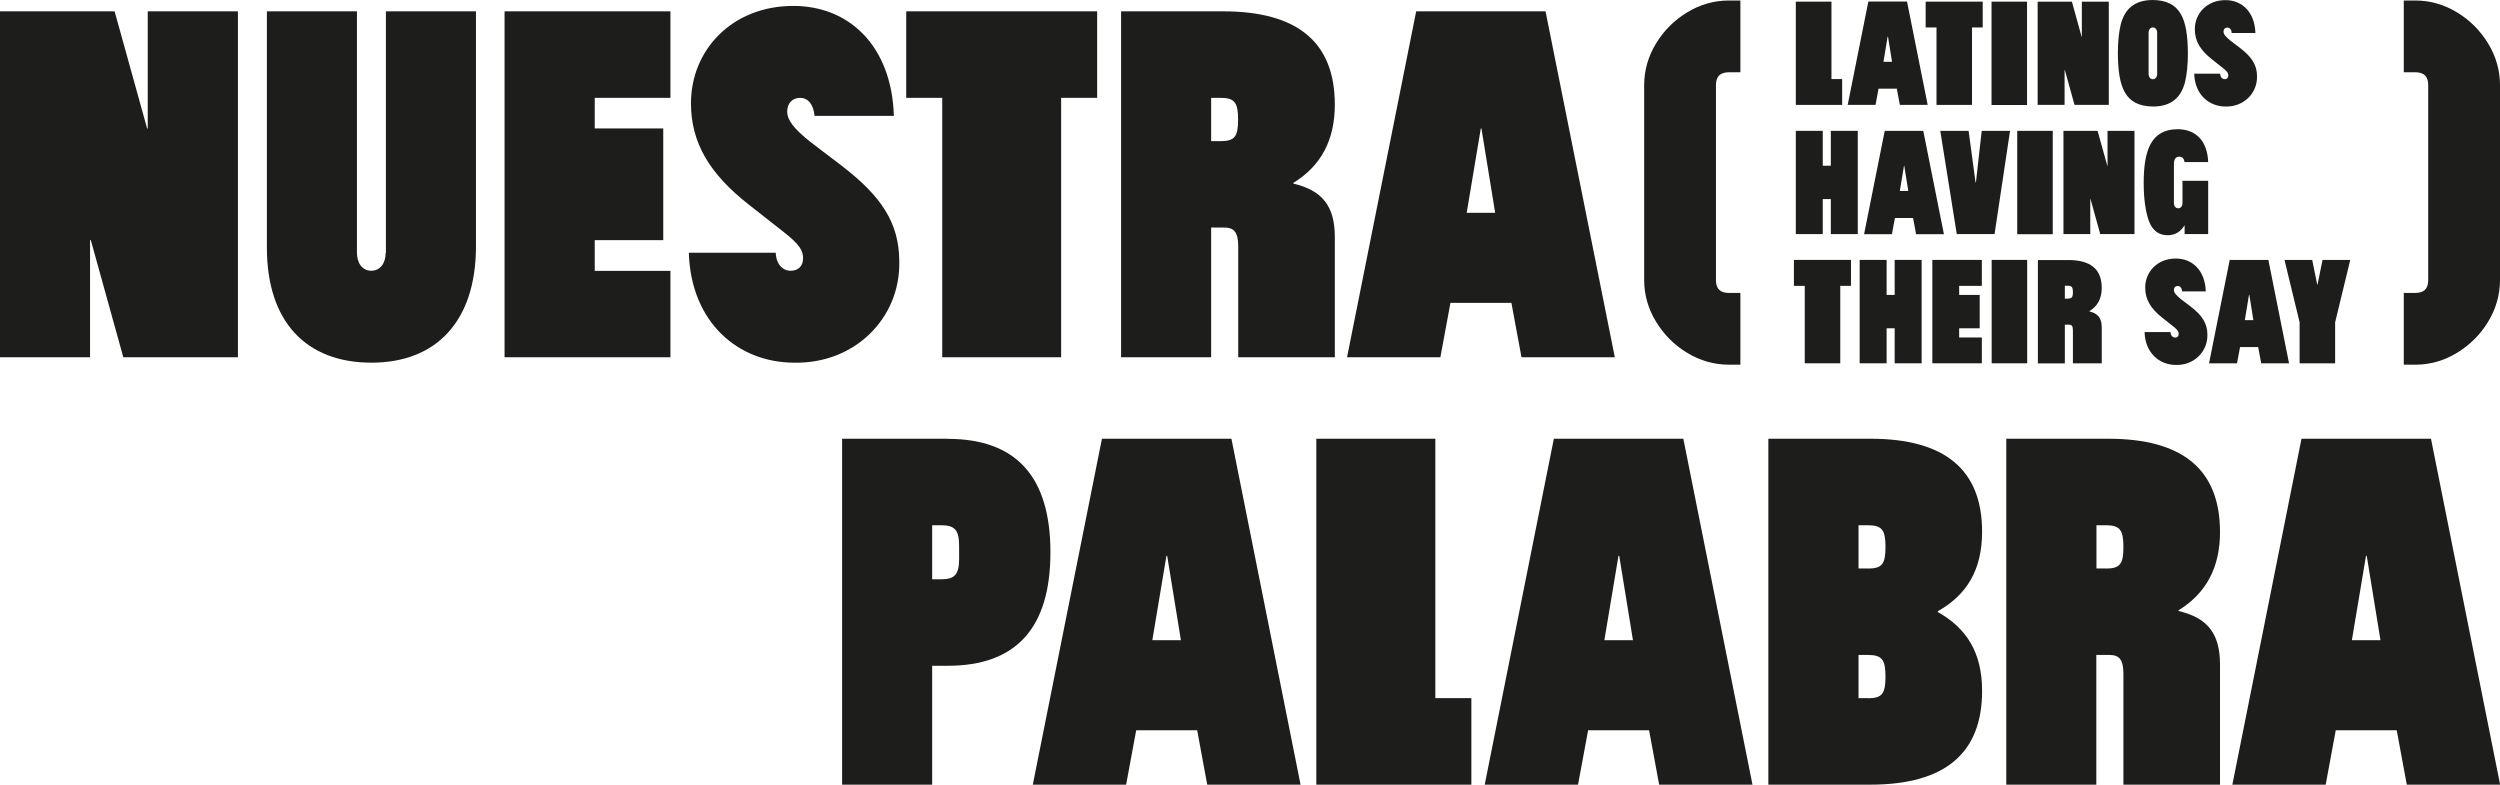
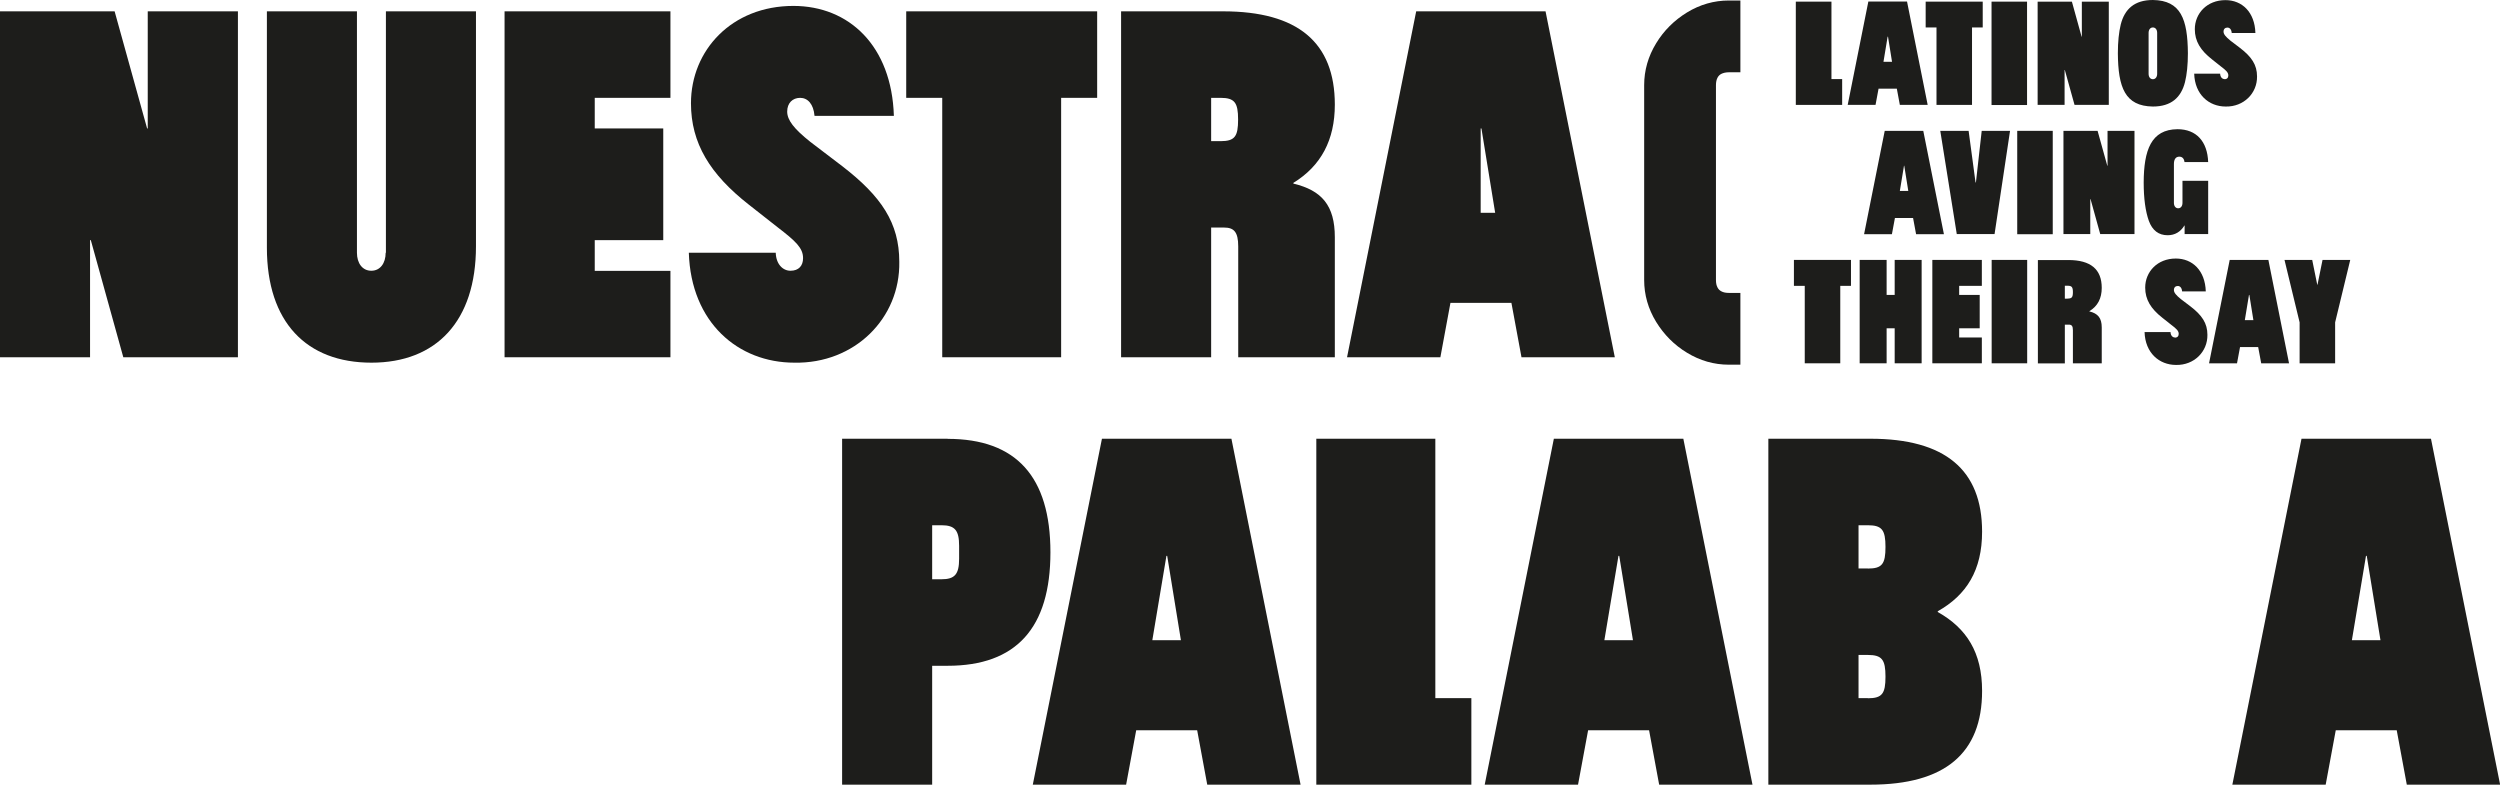
<svg xmlns="http://www.w3.org/2000/svg" width="1010" height="317" viewBox="0 0 1010 317" fill="none">
  <g clip-path="url(#clip0_2168_939)">
    <path d="M59.687 51.892H59.433L46.305 4.579H0V144.331H36.382V97.018H36.688L49.816 144.331H96.12V4.579H59.687V51.892Z" fill="#1D1D1B" />
    <path d="M155.807 102.105C155.807 106.328 153.619 109.38 150.007 109.38C146.394 109.38 144.206 106.328 144.206 102.105V4.579H107.824V100.07C107.824 130.188 123.852 146.519 150.057 146.519C176.263 146.519 192.291 129.781 192.291 99.511V4.579H155.909V102.105H155.807Z" fill="#1D1D1B" />
    <path d="M203.842 144.331H270.856V109.431H240.275V97.018H267.956V51.892H240.275V39.529H270.856V4.579H203.842V144.331Z" fill="#1D1D1B" />
    <path d="M363.313 105.768C363.313 90.048 356.037 79.263 340.161 67.053L327.338 57.285C320.774 52.045 318.026 48.534 318.026 45.075C318.026 41.615 320.214 39.53 323.267 39.53C326.32 39.53 328.661 42.023 329.068 46.805H361.125C360.26 18.569 343.061 2.391 320.519 2.391C295.637 2.391 279.151 20.299 279.151 41.717C279.151 57.895 286.885 70.41 302.456 82.62L314.108 91.778C321.537 97.476 324.438 100.223 324.438 104.293C324.438 107.346 322.707 109.381 319.349 109.381C316.296 109.381 313.548 106.786 313.396 102.105H278.286C279.151 130.341 298.232 146.519 320.926 146.519C345.249 146.977 363.72 128.611 363.313 105.768Z" fill="#1D1D1B" />
    <path d="M380.664 144.331H428.699V39.529H443.252V4.579H366.112V39.529H380.664V144.331Z" fill="#1D1D1B" />
    <path d="M489.302 91.93H494.543C498.461 91.93 500.242 93.66 500.242 99.511V144.331H539.27V95.848C539.27 83.027 534.029 76.922 522.53 74.175V73.87C533.724 67.002 539.27 56.522 539.27 42.277C539.27 17.094 524.26 4.579 494.136 4.579H452.92V144.331H489.302V91.93ZM489.302 39.529H493.068C498.767 39.529 500.191 41.412 500.191 48.28C500.191 55.148 498.868 57.03 493.068 57.03H489.302V39.58V39.529Z" fill="#1D1D1B" />
-     <path d="M585.982 122.353H610.61L614.681 144.331H652.386L624.4 4.579H572.142L544.206 144.331H581.911L585.982 122.353ZM598.194 51.892H598.5L604.046 85.978H592.546L598.245 51.892H598.194Z" fill="#1D1D1B" />
+     <path d="M585.982 122.353H610.61L614.681 144.331H652.386L624.4 4.579H572.142L544.206 144.331H581.911L585.982 122.353ZM598.194 51.892H598.5L604.046 85.978H592.546H598.194Z" fill="#1D1D1B" />
    <path d="M382.853 177.247H340.212V317H376.594V268.974H382.853C410.533 268.974 424.374 253.712 424.374 223.136C424.374 192.561 410.533 177.298 382.853 177.298V177.247ZM387.483 225.731C387.483 231.988 385.753 234.023 380.359 234.023H376.594V212.198H380.359C385.753 212.198 387.483 214.233 387.483 220.491V225.731Z" fill="#1D1D1B" />
    <path d="M445.186 177.247L417.25 317H454.955L459.026 295.022H483.654L487.725 317H525.43L497.495 177.247H445.237H445.186ZM465.539 258.647L471.238 224.561H471.544L477.09 258.647H465.59H465.539Z" fill="#1D1D1B" />
    <path d="M579.876 177.247H531.791V317H594.429V282.049H579.876V177.247Z" fill="#1D1D1B" />
    <path d="M627.758 177.247L599.823 317H637.528L641.599 295.022H666.226L670.297 317H708.002L680.067 177.247H627.809H627.758ZM648.163 258.647L653.862 224.561H654.167L659.713 258.647H648.213H648.163Z" fill="#1D1D1B" />
    <path d="M800.764 214.793C800.764 189.762 785.753 177.247 755.63 177.247H714.414V317H755.63C785.753 317 800.764 304.332 800.764 279.149C800.764 263.582 794.506 253.814 782.853 247.251V246.946C794.506 240.383 800.764 230.36 800.764 214.793ZM754.612 282.049H750.847V264.599H754.612C760.311 264.599 761.736 266.481 761.736 273.35C761.736 280.218 760.413 282.1 754.612 282.1V282.049ZM754.612 229.648H750.847V212.198H754.612C760.311 212.198 761.736 214.081 761.736 220.949C761.736 227.817 760.413 229.699 754.612 229.699V229.648Z" fill="#1D1D1B" />
-     <path d="M896.884 214.945C896.884 189.762 881.874 177.247 851.75 177.247H810.534V317H846.916V264.599H852.157C856.075 264.599 857.856 266.329 857.856 272.179V317H896.884V268.516C896.884 255.696 891.643 249.591 880.144 246.844V246.539C891.338 239.671 896.884 229.19 896.884 214.945ZM850.733 229.648H846.967V212.198H850.733C856.432 212.198 857.856 214.081 857.856 220.949C857.856 227.817 856.533 229.699 850.733 229.699V229.648Z" fill="#1D1D1B" />
    <path d="M982.065 177.247H929.807L901.871 317H939.576L943.647 295.022H968.275L972.346 317H1010.05L982.115 177.247H982.065ZM950.16 258.647L955.859 224.561H956.165L961.711 258.647H950.211H950.16Z" fill="#1D1D1B" />
    <path d="M744.232 31.949H739.907V0.661H725.507V42.379H744.232V31.949Z" fill="#1D1D1B" />
    <path d="M758.988 35.816H766.316L767.537 42.379H778.782L770.437 0.611H754.816L746.471 42.379H757.716L758.937 35.816H758.988ZM762.652 14.805H762.754L764.382 24.98H760.922L762.601 14.805H762.652Z" fill="#1D1D1B" />
    <path d="M782.344 42.379H796.694V11.091H801.019V0.661H777.968V11.091H782.344V42.379Z" fill="#1D1D1B" />
    <path d="M818.93 0.661H804.581V42.429H818.93V0.661Z" fill="#1D1D1B" />
    <path d="M834.093 28.286H834.195L838.113 42.379H851.954V0.661H841.064V14.805H840.963L837.045 0.661H823.204V42.379H834.093V28.286Z" fill="#1D1D1B" />
    <path d="M869.763 43.04C877.192 43.04 881.161 39.377 882.739 33.17C883.502 30.067 883.909 26.15 883.909 21.52C883.807 7.733 881.059 0.153 869.763 0C862.334 0 858.365 3.663 856.788 9.87C856.024 12.973 855.617 16.89 855.617 21.52C855.719 35.307 858.467 42.887 869.763 43.04ZM868.033 13.278C868.033 12.006 868.695 11.091 869.763 11.091C870.832 11.091 871.493 12.006 871.493 13.278V29.812C871.493 31.084 870.832 32 869.763 32C868.695 32 868.033 31.084 868.033 29.812V13.278Z" fill="#1D1D1B" />
    <path d="M898.716 31.949C897.8 31.949 896.986 31.186 896.935 29.762H886.453C886.708 38.207 892.407 43.04 899.174 43.04C906.451 43.193 911.946 37.698 911.844 30.881C911.844 26.2 909.656 22.944 904.924 19.332L901.108 16.432C899.174 14.855 898.309 13.838 898.309 12.769C898.309 11.701 898.971 11.142 899.887 11.142C900.803 11.142 901.515 11.905 901.617 13.329H911.183C910.929 4.884 905.789 0.051 899.073 0.051C891.643 0.051 886.708 5.393 886.708 11.803C886.708 16.636 888.997 20.35 893.679 24.013L897.139 26.76C899.378 28.439 900.243 29.304 900.243 30.474C900.243 31.39 899.734 32 898.716 32V31.949Z" fill="#1D1D1B" />
-     <path d="M736.396 80.433H739.652V94.576H750.542V52.859H739.652V66.951H736.396V52.859H725.507V94.576H736.396V80.433Z" fill="#1D1D1B" />
    <path d="M777.052 52.859H761.431L753.086 94.627H764.331L765.552 88.064H772.88L774.101 94.627H785.346L777.001 52.859H777.052ZM767.537 77.126L769.216 66.951H769.318L770.946 77.126H767.486H767.537Z" fill="#1D1D1B" />
    <path d="M805.802 94.576L812.061 52.859H800.612L798.271 73.718H798.118L795.32 52.859H783.871L790.537 94.576H805.802Z" fill="#1D1D1B" />
    <path d="M829.31 52.859H814.961V94.627H829.31V52.859Z" fill="#1D1D1B" />
    <path d="M862.334 52.859H851.445V66.951H851.343L847.425 52.859H833.635V94.576H844.474V80.433H844.576L848.494 94.576H862.334V52.859Z" fill="#1D1D1B" />
    <path d="M880.398 63.288C881.67 63.288 882.382 64.102 882.535 65.476H892.101C891.796 57.183 887.369 52.197 879.686 52.197C869.051 52.299 866.1 60.643 866.049 73.718C866.049 80.179 866.761 85.368 868.135 89.234C869.56 93.101 872.104 95.034 875.717 95.034C878.668 95.034 880.958 93.66 882.484 91.117H882.586V94.576H892.101V73.056H881.721V81.959C881.721 83.231 881.06 84.147 879.991 84.147C878.922 84.147 878.261 83.231 878.261 81.959V66.239C878.261 64.357 879.024 63.288 880.449 63.288H880.398Z" fill="#1D1D1B" />
    <path d="M729.119 146.773H743.469V115.486H747.794V105.005H724.743V115.486H729.119V146.773Z" fill="#1D1D1B" />
    <path d="M776.34 146.773V105.005H765.451V119.149H762.194V105.005H751.305V146.773H762.194V132.63H765.451V146.773H776.34Z" fill="#1D1D1B" />
    <path d="M780.665 146.773H800.662V136.344H791.503V132.63H799.797V119.149H791.503V115.486H800.662V105.005H780.665V146.773Z" fill="#1D1D1B" />
    <path d="M818.981 105.005H804.631V146.773H818.981V105.005Z" fill="#1D1D1B" />
    <path d="M849.104 116.299C849.104 108.77 844.626 105.056 835.62 105.056H823.306V146.824H834.195V131.155H835.773C836.943 131.155 837.452 131.664 837.452 133.393V146.773H849.104V132.274C849.104 128.458 847.527 126.627 844.118 125.813V125.711C847.476 123.676 849.104 120.522 849.104 116.299ZM835.315 120.675H834.195V115.435H835.315C836.994 115.435 837.452 115.994 837.452 118.029C837.452 120.064 837.045 120.624 835.315 120.624V120.675Z" fill="#1D1D1B" />
    <path d="M878.668 136.344C877.752 136.344 876.938 135.581 876.887 134.157H866.405C866.659 142.602 872.358 147.435 879.126 147.435C886.402 147.588 891.898 142.093 891.796 135.276C891.796 130.595 889.608 127.339 884.876 123.727L881.059 120.827C879.126 119.25 878.261 118.233 878.261 117.164C878.261 116.096 878.922 115.536 879.838 115.536C880.754 115.536 881.467 116.3 881.568 117.724H891.135C890.88 109.279 885.741 104.446 879.024 104.446C871.595 104.446 866.659 109.788 866.659 116.198C866.659 121.031 868.949 124.745 873.63 128.408L877.09 131.155C879.329 132.834 880.194 133.699 880.194 134.869C880.194 135.785 879.686 136.395 878.668 136.395V136.344Z" fill="#1D1D1B" />
    <path d="M892.508 146.773H903.754L904.975 140.211H912.302L913.524 146.773H924.769L916.424 105.005H900.803L892.458 146.773H892.508ZM908.639 119.149H908.74L910.369 129.323H906.909L908.588 119.149H908.639Z" fill="#1D1D1B" />
    <path d="M929.043 146.773H943.393V130.239L949.499 105.005H938.304L936.269 115.028H936.167L934.132 105.005H922.937L929.043 130.239V146.773Z" fill="#1D1D1B" />
    <path d="M681.543 5.037C676.403 8.191 672.18 12.363 669.076 17.501C665.87 22.741 664.242 28.439 664.242 34.391V113.145C664.242 119.098 665.87 124.796 669.076 130.036C672.231 135.174 676.403 139.397 681.543 142.5C686.784 145.705 692.483 147.333 698.436 147.333H703.118V118.335H698.436C697.215 118.335 696.197 118.131 695.383 117.673C694.722 117.317 694.264 116.859 693.907 116.198C693.45 115.384 693.246 114.366 693.246 113.145V34.391C693.246 33.221 693.45 32.153 693.907 31.339C694.264 30.677 694.722 30.22 695.383 29.863C696.197 29.456 697.215 29.202 698.436 29.202H703.118V0.204H698.436C692.483 0.204 686.784 1.832 681.543 5.037Z" fill="#1D1D1B" />
-     <path d="M1005.17 17.501C1002.01 12.363 997.839 8.14 992.699 5.037C987.458 1.832 981.759 0.204 975.806 0.204H971.125V29.202H975.806C977.027 29.202 978.045 29.406 978.859 29.863C979.52 30.22 979.978 30.677 980.335 31.339C980.792 32.153 980.996 33.17 980.996 34.391V113.145C980.996 114.366 980.792 115.384 980.335 116.198C979.978 116.859 979.52 117.317 978.859 117.673C978.045 118.131 976.976 118.335 975.806 118.335H971.125V147.333H975.806C981.759 147.333 987.458 145.705 992.699 142.5C997.839 139.346 1002.06 135.174 1005.17 130.036C1008.37 124.796 1010 119.098 1010 113.145V34.391C1010 28.439 1008.37 22.741 1005.17 17.501Z" fill="#1D1D1B" />
  </g>
  <defs>
    <clipPath id="clip0_2168_939">
      <rect width="1010" height="317" fill="white" />
    </clipPath>
  </defs>
</svg>